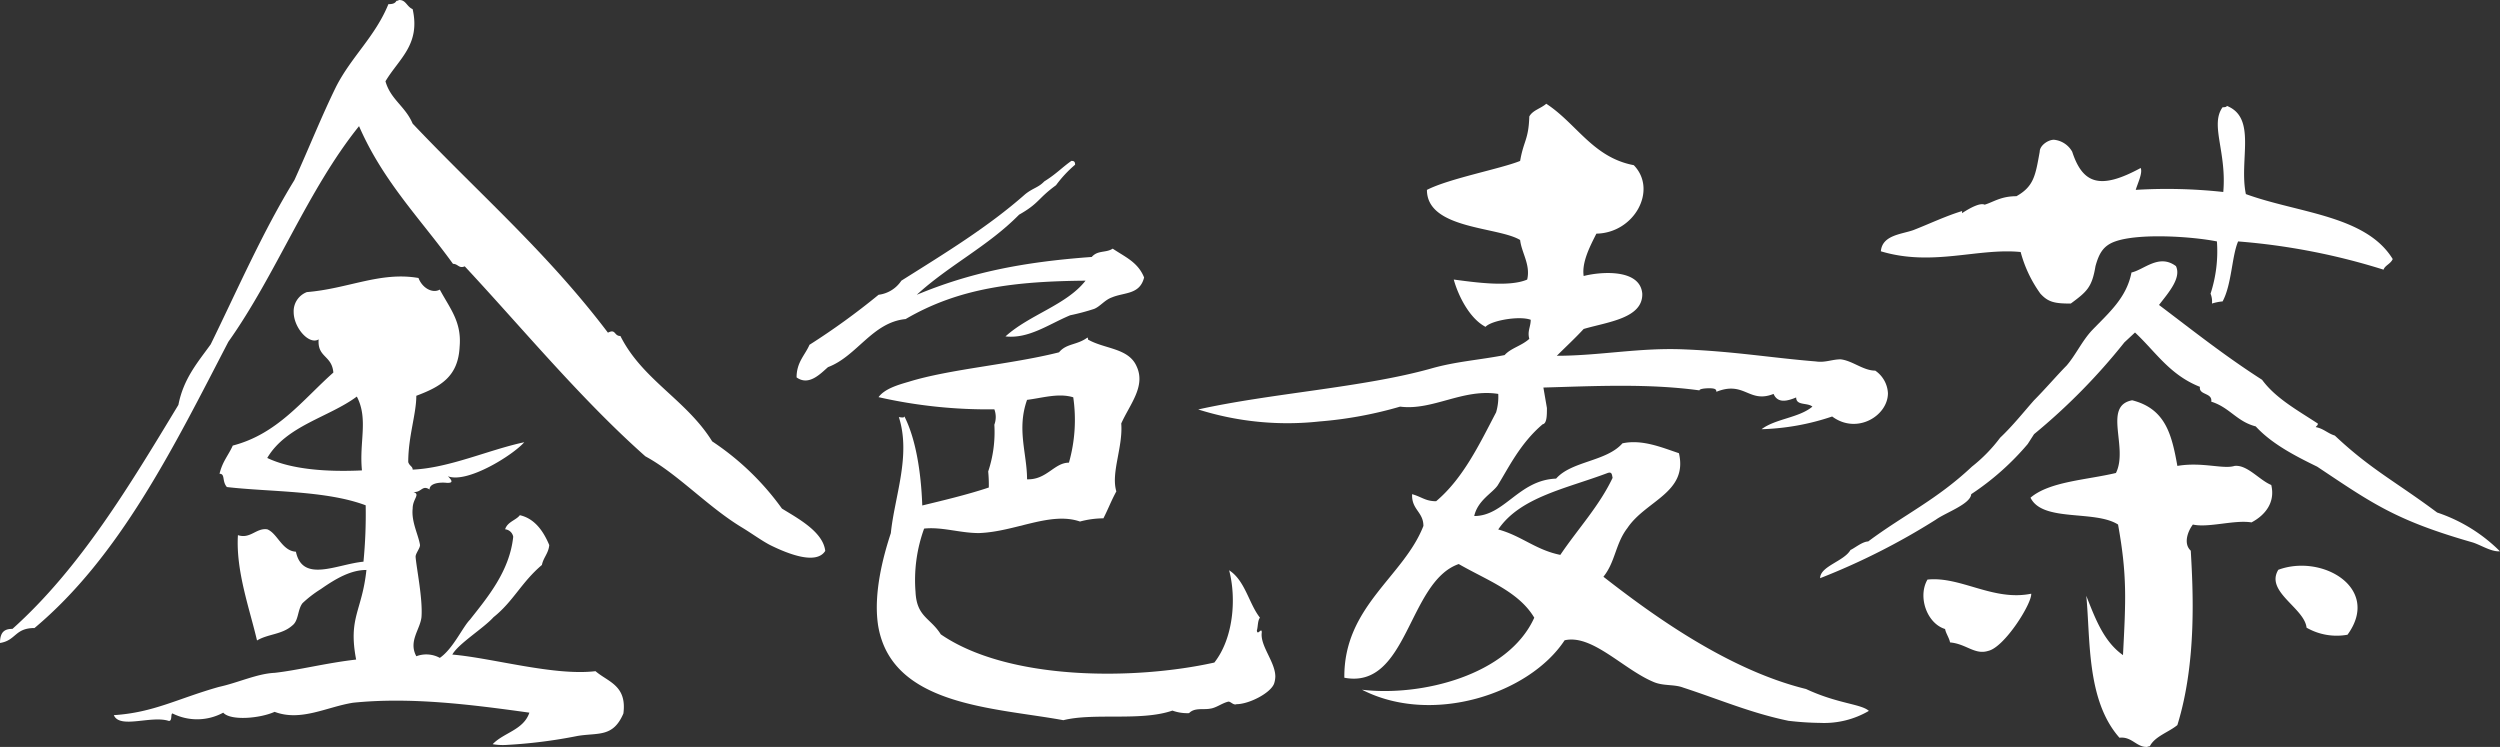
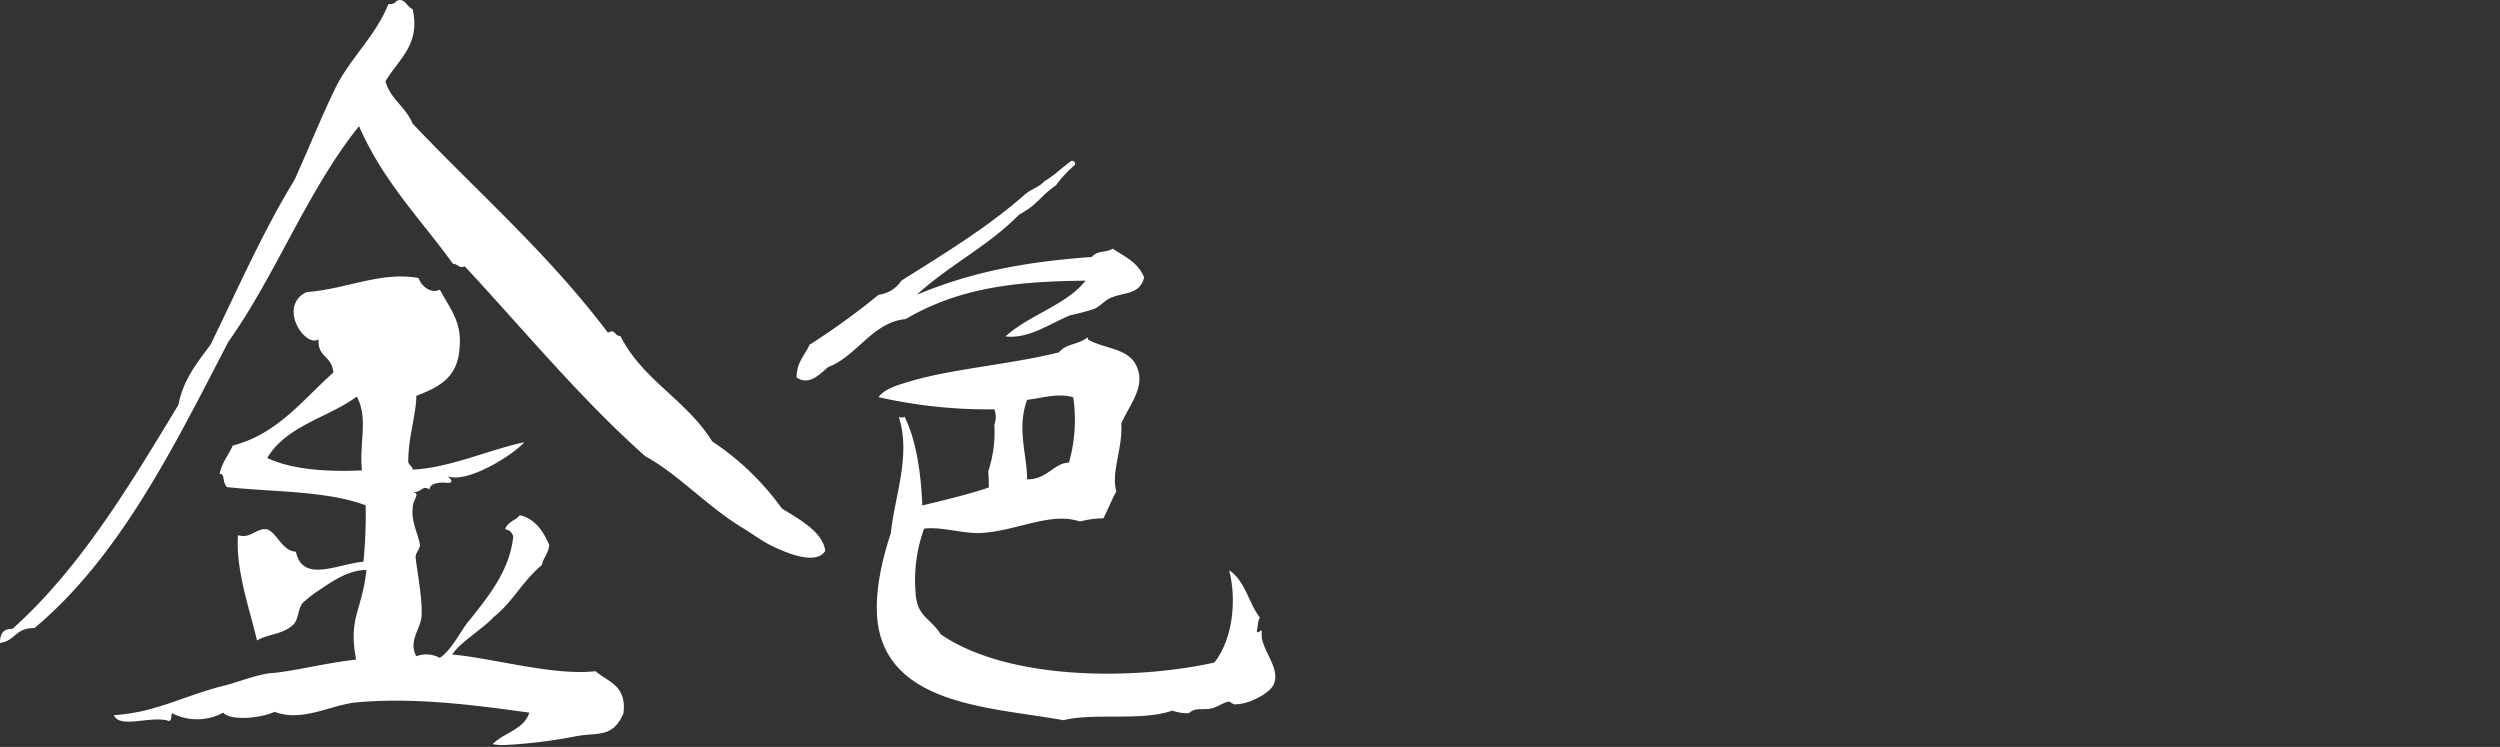
<svg xmlns="http://www.w3.org/2000/svg" id="グループ_667" data-name="グループ 667" width="306" height="91.422" viewBox="0 0 306 91.422">
  <rect x="0" y="0" width="306" height="91.422" fill="#333333" stroke="none" />
  <defs>
    <clipPath id="clip-path">
      <rect id="長方形_360" data-name="長方形 360" width="306" height="91.422" fill="none" />
    </clipPath>
  </defs>
  <g id="グループ_595" data-name="グループ 595" transform="translate(0 0)" clip-path="url(#clip-path)">
    <path id="パス_1064" data-name="パス 1064" d="M0,78.7c0-1.421.629-1.726,1.527-1.726,8.268-7.413,14.29-17.465,20.31-27.418.629-3.249,2.426-5.28,3.954-7.411,3.328-6.805,6.382-13.812,10.246-20.106,1.8-3.961,3.325-7.82,5.123-11.475C43.048,6.9,45.922,4.467,47.54.508c.541,0,.809-.1.989-.407.18,0,.27-.1.36-.1.809,0,.9.813,1.618,1.116C51.494,5.484,48.8,7.21,47.182,9.95c.629,2.235,2.426,3.048,3.325,5.178,8.178,8.633,16.446,15.741,23.905,25.59.989-.506.719.407,1.527.407,2.7,5.382,8.088,7.82,11.235,12.9a32.826,32.826,0,0,1,8.536,8.224c1.978,1.22,5.033,2.845,5.3,5.181-1.079,1.724-4.494.4-6.741-.712-.989-.508-2.246-1.421-3.415-2.133-4.224-2.54-7.908-6.6-11.861-8.732-7.91-7.006-15.189-15.84-22.11-23.254-.719.305-.809-.305-1.437-.305-3.956-5.484-8.538-10.052-11.5-16.855-6.292,7.817-10.156,18.174-16,26.4-6.741,13-13.3,26.3-23.725,35.032C1.8,76.869,1.976,78.391,0,78.7m64.8,8.529c-7.281-1.014-14.56-1.927-21.569-1.218-3.237.508-6.382,2.336-9.618,1.118-1.8.811-5.391,1.116-6.29.1a6.694,6.694,0,0,1-6.2.1c-.27,0,0,.915-.448.915-2.158-.712-6.022,1.014-6.741-.712,4.853-.305,7.817-2.031,12.85-3.452,2.339-.508,4.675-1.624,6.831-1.726,2.787-.305,6.38-1.218,9.976-1.624-.989-5.178.719-5.89,1.259-10.967-1.888,0-3.686,1.017-5.574,2.336a14.179,14.179,0,0,0-2.246,1.726c-.629.811-.448,2.133-1.259,2.741-1.257,1.118-2.965,1.017-4.312,1.828-.9-3.857-2.607-8.529-2.336-12.894,1.527.506,2.246-.915,3.593-.712,1.259.508,1.8,2.641,3.505,2.741.809,3.859,5.033,1.523,8.268,1.22a59.834,59.834,0,0,0,.27-6.9c-4.855-1.828-11.773-1.627-16.987-2.235-.629-.712-.18-1.624-.9-1.624.36-1.525,1.079-2.235,1.618-3.452,5.484-1.423,8.538-5.585,12.312-8.938-.178-2.131-1.976-1.826-1.8-4.06-1.169.709-3.057-1.421-3.057-3.351a2.505,2.505,0,0,1,1.618-2.438c5.033-.407,8.989-2.537,13.661-1.726.448,1.218,1.708,1.93,2.607,1.421,1.257,2.336,2.7,3.961,2.426,7.006-.18,3.656-2.336,4.876-5.3,5.992,0,2.235-.989,4.975-.989,8.122.18.508.541.508.541.915,4.492-.2,9.345-2.438,13.659-3.351-1.437,1.624-7.009,5.077-9.345,4.162.719.712.448.813-.09.813-.809-.1-2.158,0-2.158.813-.9-.61-.989.4-1.976.3.9.305-.09.813-.09,2.031-.18,1.624.719,3.251.9,4.469,0,.4-.541,1.014-.541,1.421.09,1.319.9,5.178.719,7.413-.178,1.523-1.618,2.944-.629,4.772a3.453,3.453,0,0,1,2.877.2c1.618-1.116,2.785-3.757,3.683-4.67,2.068-2.641,4.855-5.89,5.3-10.156a1.114,1.114,0,0,0-.989-.913c.27-.915,1.347-1.116,1.8-1.726,1.8.407,2.877,1.93,3.6,3.656-.09,1.014-.719,1.523-.9,2.436-2.516,2.133-3.505,4.469-5.932,6.4-1.169,1.319-4.314,3.249-5.033,4.568,4.853.407,12.492,2.641,17.525,2.031,1.527,1.322,3.864,1.726,3.415,5.178-1.259,2.946-3.055,2.336-5.574,2.743a61.359,61.359,0,0,1-8.9,1.116,7.279,7.279,0,0,1-1.527-.1c1.347-1.421,3.774-1.726,4.494-3.859M43.676,48.538c-3.415,2.54-8.629,3.554-10.965,7.515,2.965,1.421,7.369,1.726,11.593,1.523-.358-3.452.809-6.3-.629-9.038" transform="translate(0 0.001)" fill="#fff" />
    <path id="パス_1065" data-name="パス 1065" d="M43.779,31.028a86.764,86.764,0,0,0,8.448-6.117,3.917,3.917,0,0,0,2.789-1.726C60.37,19.814,65.651,16.6,70.175,12.6c.98-.783,1.583-.783,2.336-1.567,1.509-.94,2.188-1.726,3.321-2.51.3,0,.451.079.451.469a14.617,14.617,0,0,0-2.336,2.51c-2.265,1.648-2.038,2.2-4.527,3.609-3.769,3.843-8.6,6.2-12.518,9.8,6.41-2.667,12.744-4,21.416-4.629.756-.862,1.735-.469,2.565-1.019,1.509,1.019,3.092,1.648,3.845,3.531-.527,2.117-2.412,1.8-3.921,2.431-.9.314-1.433,1.1-2.186,1.412a27.493,27.493,0,0,1-2.942.783c-2.639,1.1-5.054,2.9-7.919,2.588,2.942-2.667,7.466-3.843,9.8-6.824-8.6.079-15.459.864-22.022,4.7-4.072.393-5.957,4.55-9.5,5.883-.906.783-2.339,2.352-3.847,1.255,0-1.883,1.056-2.745,1.583-4m8.372,34.193c-.529-3.764.6-8.155,1.583-11.136.453-4.469,2.489-9.49.98-14.2.529.079.6.079.679-.079,1.359,2.667,2.036,6.667,2.188,10.9,2.262-.55,5.581-1.333,8.143-2.2a16.7,16.7,0,0,0-.074-1.962,15.263,15.263,0,0,0,.753-5.724,2.693,2.693,0,0,0,0-1.883,60.506,60.506,0,0,1-14.177-1.49c.753-1.019,2.336-1.49,3.695-1.881,5.051-1.569,12.518-2.119,18.4-3.607.9-1.1,2.186-.864,3.468-1.8.076,0,.076.157.076.236,2.036,1.176,4.975,1.019,5.957,3.293,1.13,2.431-.83,4.626-1.886,6.981.226,2.9-1.283,6.038-.6,8.312-.679,1.255-.906,1.962-1.583,3.3a11.124,11.124,0,0,0-2.868.391c-3.619-1.255-7.917,1.255-12.367,1.412-2.336,0-4.525-.783-6.711-.548A18.448,18.448,0,0,0,56.752,61.3c.15,3.057,1.809,3.136,3.092,5.174,8.22,5.648,23.6,5.648,33.483,3.452,2.339-2.981,2.715-7.843,1.809-11.293,1.962,1.255,2.412,4.079,3.771,5.8-.3.393-.226,1.1-.377,1.569.074.707.6-.471.6.236-.226,1.645,1.659,3.607,1.659,5.41a2.9,2.9,0,0,1-.153.864c-.451,1.176-3.092,2.51-4.6,2.51-.377.157-.679-.314-.982-.314-.753.157-1.507.783-2.262.864-.827.157-1.883-.157-2.563.548a5.314,5.314,0,0,1-2.036-.314c-3.847,1.333-9.578.236-13.349,1.176-8.522-1.567-21.19-1.724-22.7-11.764M75.529,45.459a19.174,19.174,0,0,0,.527-8c-1.809-.548-3.771.079-5.654.314-1.283,3.607,0,6.588,0,9.724,2.412.079,3.318-2.038,5.128-2.038" transform="translate(55.31 11.17)" fill="#fff" />
-     <path id="パス_1066" data-name="パス 1066" d="M122.834,76.959c-1.125-.43-2.422-.171-3.63-.691-3.716-1.555-7.519-5.876-10.888-5.1-4.321,6.567-16.245,10.456-24.8,6.05,7.173.864,17.888-1.728,21.086-8.816-1.9-3.2-5.791-4.58-9.245-6.567C89.131,64,89.131,77.22,81.355,75.75c-.088-8.728,7.258-12.358,9.678-18.579,0-1.728-1.47-1.987-1.382-3.889,1.209.347,1.641.864,2.937.864,3.284-2.766,5.271-6.914,7.346-10.888a6.675,6.675,0,0,0,.259-2.246c-4.321-.691-8.037,2.073-12.012,1.555a48.878,48.878,0,0,1-9.851,1.814,36.244,36.244,0,0,1-14.863-1.467c8.9-1.987,20.219-2.681,28.515-5.012,3.025-.864,5.876-1.038,8.989-1.643.776-.864,2.073-1.123,3.023-1.987-.259-.95.173-1.47.173-2.334-1.382-.518-4.839.088-5.53.864-1.987-1.035-3.371-3.887-3.889-5.789,2.593.344,6.826.95,8.987,0,.432-1.814-.691-3.284-.864-4.839-2.678-1.643-11.406-1.3-11.406-6.135,2.678-1.384,9.072-2.593,11.406-3.545.432-2.5,1.038-2.59,1.123-5.444.432-.776,1.382-.95,2.075-1.555,3.716,2.419,5.7,6.567,10.715,7.519,2.937,3.025.086,8.3-4.58,8.381-.691,1.384-1.816,3.457-1.555,5.185,1.987-.52,6.912-.952,7.173,2.161.086,3.025-4.236,3.455-7.173,4.321-1.123,1.209-2.161,2.158-3.284,3.281,5.271,0,10.2-1.035,15.727-.776,6.135.259,10.627,1.038,15.986,1.47,1.123.171,1.987-.259,3.025-.259,1.467.171,2.764,1.382,4.233,1.382a3.557,3.557,0,0,1,1.555,2.766c0,2.764-3.8,5.1-6.826,2.849a29.538,29.538,0,0,1-8.642,1.557c1.728-1.3,4.58-1.384,6.223-2.766-.605-.518-1.987-.088-1.987-1.123-1.038.432-2.246.776-2.766-.432-3.025,1.209-3.542-1.643-7-.259,0-.259-.086-.432-.864-.432-.6,0-1.209.085-1.209.259-6.308-.864-12.876-.52-19.1-.347l.432,2.507c0,.864,0,1.9-.518,1.987-2.766,2.334-4.236,5.444-5.532,7.517-.691.952-2.419,1.816-2.849,3.716,3.716,0,5.442-4.407,10.022-4.58,1.9-2.161,6.135-2.073,8.122-4.319,2.422-.52,4.841.518,6.914,1.209,1.123,4.839-4.062,5.791-6.308,9.16-1.47,1.9-1.47,4.148-2.937,5.962,5.444,4.236,14.949,11.321,24.8,13.74,3.889,1.816,6.741,1.816,7.693,2.678a10.848,10.848,0,0,1-5.964,1.47,36.122,36.122,0,0,1-3.887-.259c-4.582-.95-8.384-2.593-12.876-4.062m-8.642-25.664c-.086-.432-.086-.779-.605-.605-5.012,1.9-10.715,2.939-13.393,6.914,2.852.776,4.58,2.5,7.6,3.11,2.161-3.2,4.753-5.962,6.394-9.419" transform="translate(83.192 7.204)" fill="#fff" />
-     <path id="パス_1067" data-name="パス 1067" d="M100.126,59.963c.432-.173,1.47-1.038,2.161-1.038,4.407-3.284,8.384-5.1,12.7-9.16a18.953,18.953,0,0,0,3.457-3.542c1.555-1.47,2.852-3.113,4.148-4.58,1.3-1.3,2.939-3.2,3.975-4.236,1.125-1.3,1.9-3.025,3.113-4.321,2.073-2.158,4.233-3.975,4.839-7.085,1.555-.344,3.369-2.332,5.444-.779.691,1.47-.95,3.286-2.075,4.753,4.236,3.2,8.037,6.223,12.617,9.16,1.643,2.248,4.321,3.716,6.826,5.359,0,.259-.171.259-.259.432.952.173,1.47.776,2.334,1.035,4.407,4.15,7.432,5.618,12.529,9.421a19.7,19.7,0,0,1,7.69,4.751h-.171c-1.038,0-2.334-.862-3.284-1.123-9.333-2.678-12.185-4.751-18.925-9.245-2.852-1.384-5.618-2.852-7.519-4.927-2.332-.6-3.2-2.332-5.442-3.025.171-1.123-1.555-.776-1.384-1.814-3.716-1.467-5.444-4.321-7.949-6.653l-1.3,1.209A74.989,74.989,0,0,1,122.594,45.79L121.817,47a32.637,32.637,0,0,1-6.914,6.135c-.086,1.211-3.11,2.248-4.321,3.113a83.78,83.78,0,0,1-14.172,7.17c0-1.467,2.939-2.073,3.716-3.455m23.247-31.369a15.579,15.579,0,0,1-2.419-5.1c-5.271-.52-10.8,1.814-17.111-.088.173-1.987,2.507-2.073,3.977-2.593,1.987-.776,3.975-1.728,5.962-2.332v.259c1.038-.691,2.246-1.3,2.764-1.038,1.125-.344,1.99-1.038,3.889-1.038,2.161-1.209,2.334-2.593,2.852-5.444,0-.776,1.038-1.467,1.731-1.467a2.876,2.876,0,0,1,2.246,1.467c1.3,3.977,3.455,4.668,8.381,1.99.259.6-.344,1.814-.605,2.678a63.625,63.625,0,0,1,10.715.259c.432-4.927-1.641-8.21-.086-10.369.432,0,.518-.088.518-.173,3.716,1.47,1.47,6.653,2.334,10.8,6.394,2.334,14.69,2.593,17.973,7.951-.259.6-.95.776-1.123,1.3a80.111,80.111,0,0,0-17.8-3.457c-.779,1.814-.779,5.271-1.9,7.344a5.8,5.8,0,0,0-1.3.261,2.56,2.56,0,0,0-.173-1.211,16.754,16.754,0,0,0,.779-6.394c-3.025-.605-9.507-1.038-12.444,0-1.47.518-1.987,1.47-2.419,3.023-.432,2.593-1.038,3.113-3.025,4.582-1.987,0-2.766-.173-3.716-1.211M112.311,71.281c-.085-.518-.518-1.123-.605-1.641-2.246-.691-3.369-3.975-2.158-6.05,4.06-.432,8.035,2.678,12.7,1.728.085,1.211-3.284,6.567-5.271,7-1.643.518-2.681-.864-4.668-1.038m24.023,12.79c-1.209,0-1.814-1.3-3.284-1.123-4.06-4.58-3.542-12.1-4.06-17.37,1.123,2.852,2.161,5.618,4.492,7.258.347-6.738.52-9.763-.605-15.984-2.852-1.816-9.245-.261-10.715-3.286,2.334-1.987,6.828-2.161,10.456-3.023,1.555-3.113-1.641-8.21,1.987-8.9,4.062,1.038,4.839,4.148,5.532,8.035,3.022-.518,5.615.434,7,0,1.555-.171,3.023,1.728,4.492,2.334.52,2.161-.776,3.716-2.419,4.58-2.073-.344-5.271.691-7.173.261-.6.776-1.209,2.332-.259,3.2.259,4.58.779,13.567-1.641,21.345-1.038.864-2.766,1.382-3.371,2.593-.171,0-.259.085-.432.085m19.616-14.6c-.259-2.419-5.1-4.407-3.457-7.085,5.359-1.987,12.617,2.246,8.469,7.949a7.413,7.413,0,0,1-5.012-.864" transform="translate(126.374 7.352)" fill="#fff" />
  </g>
</svg>